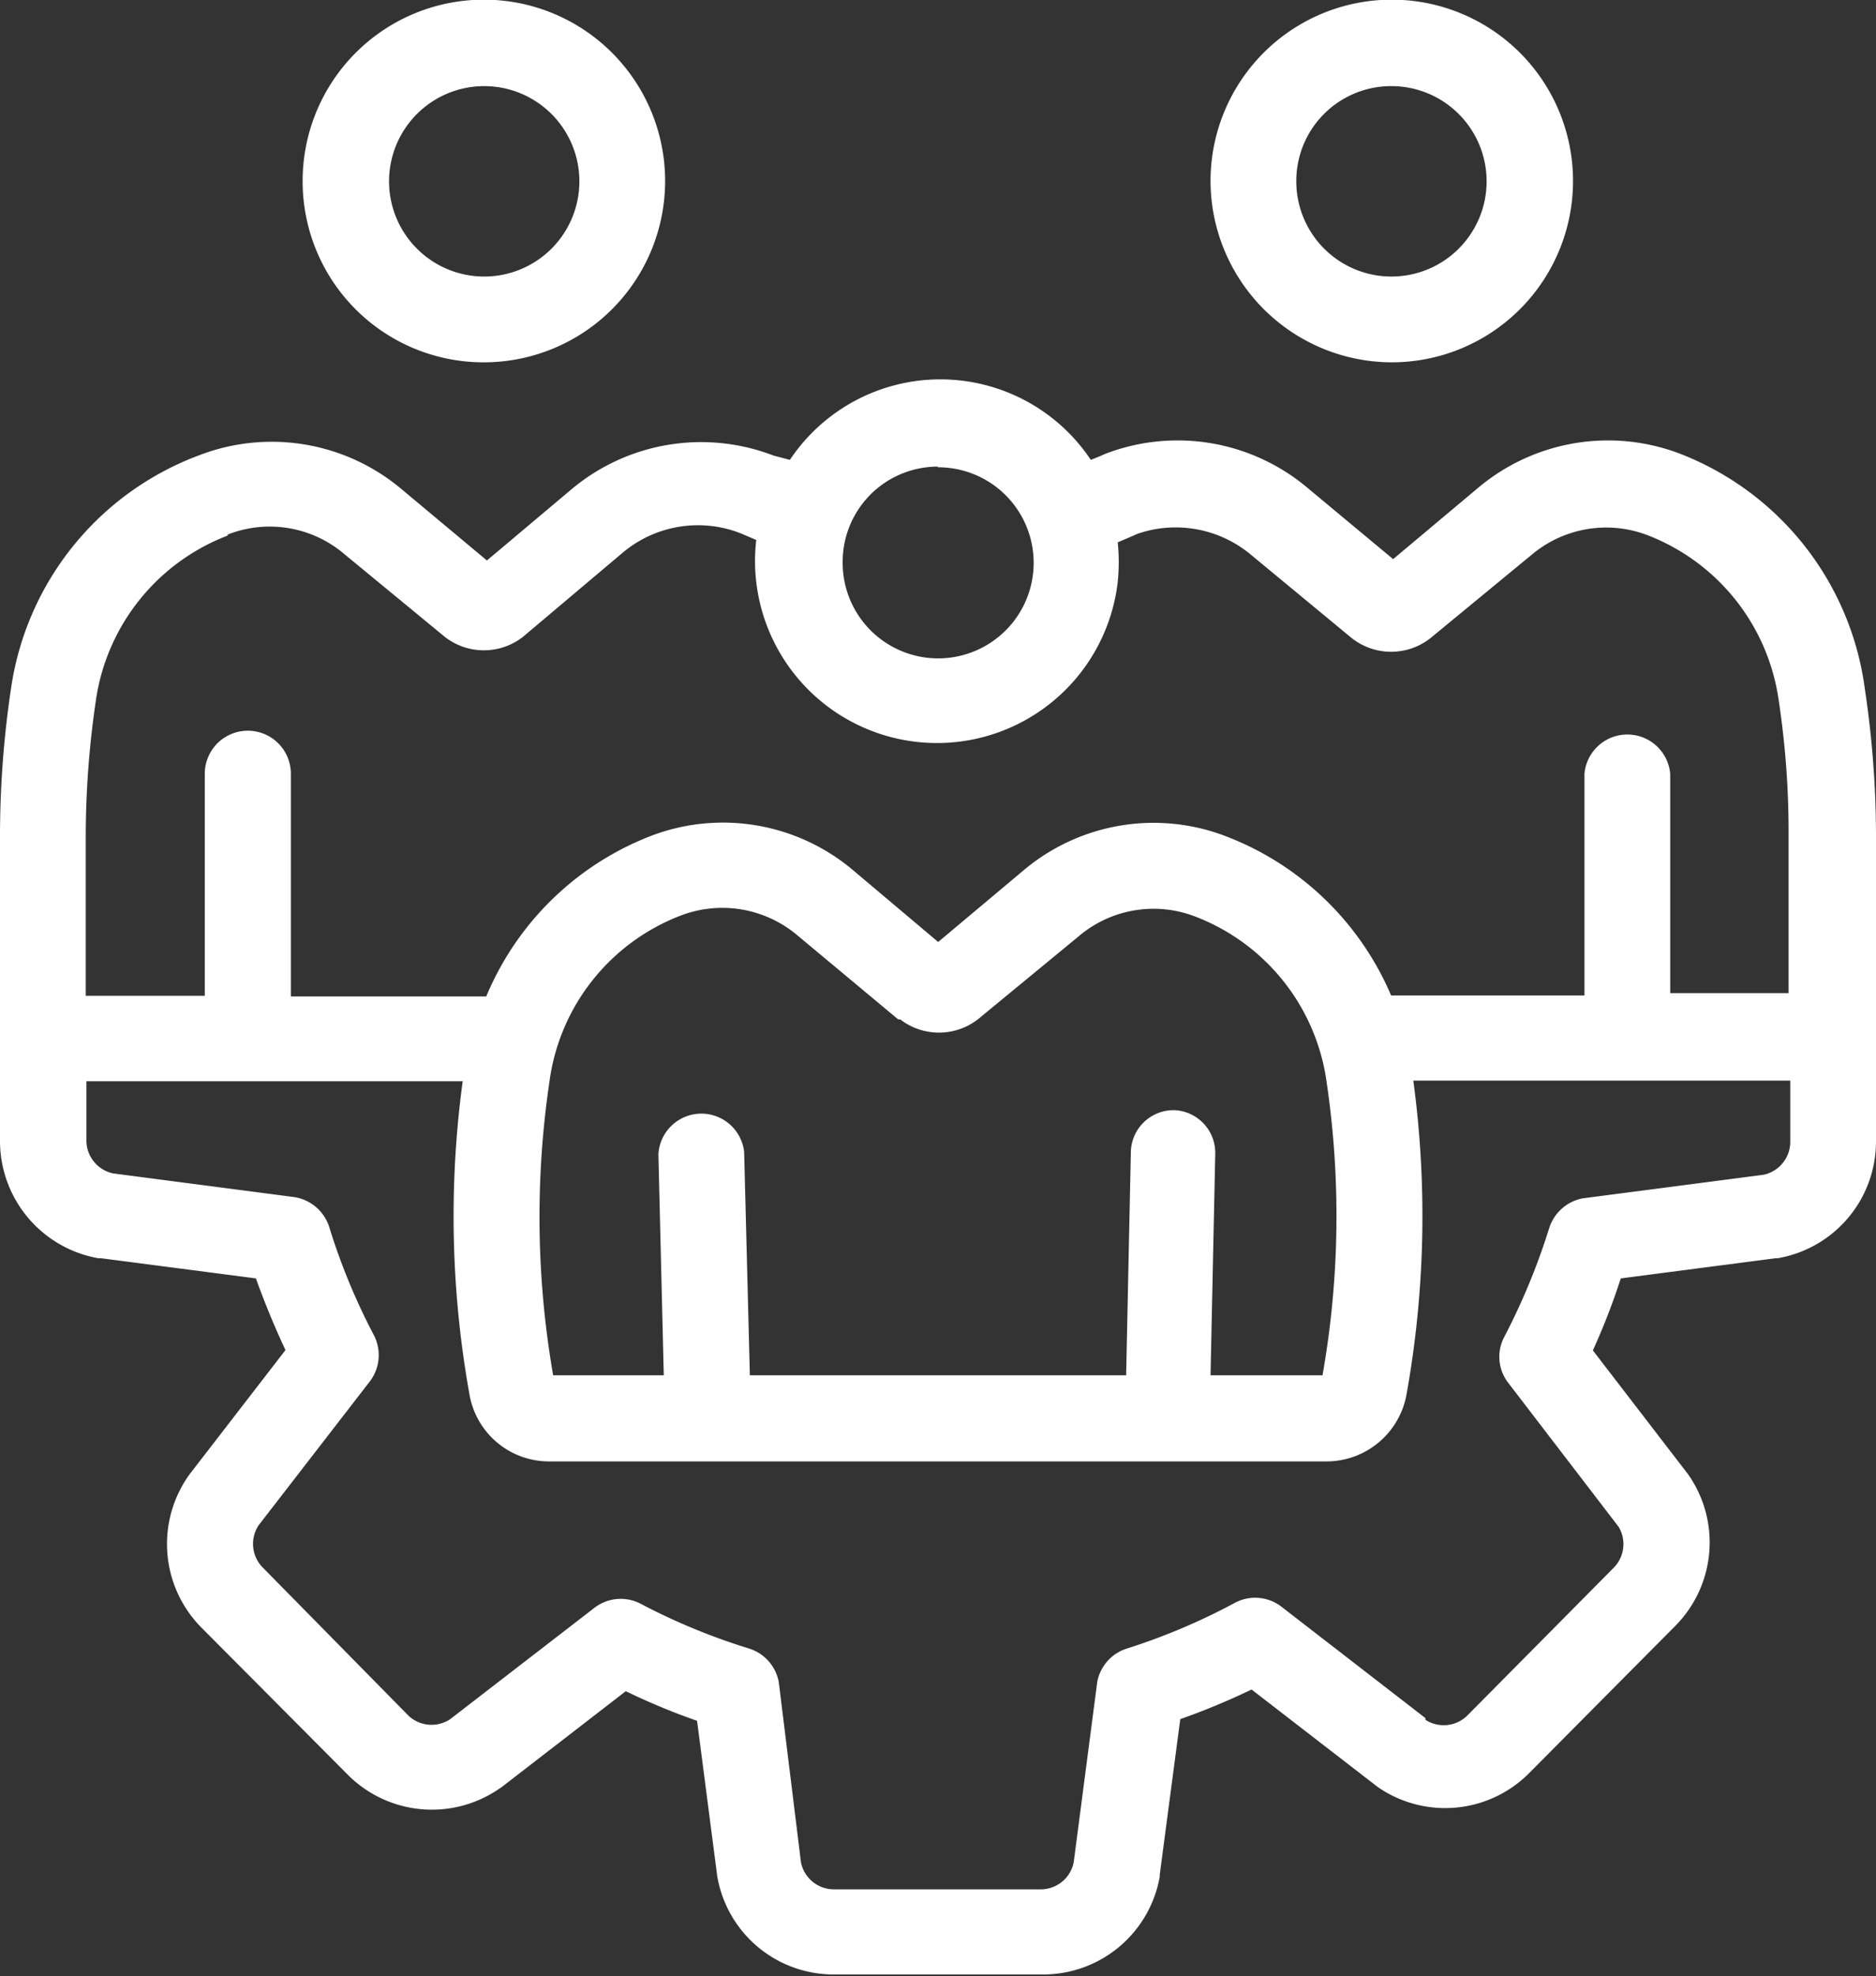
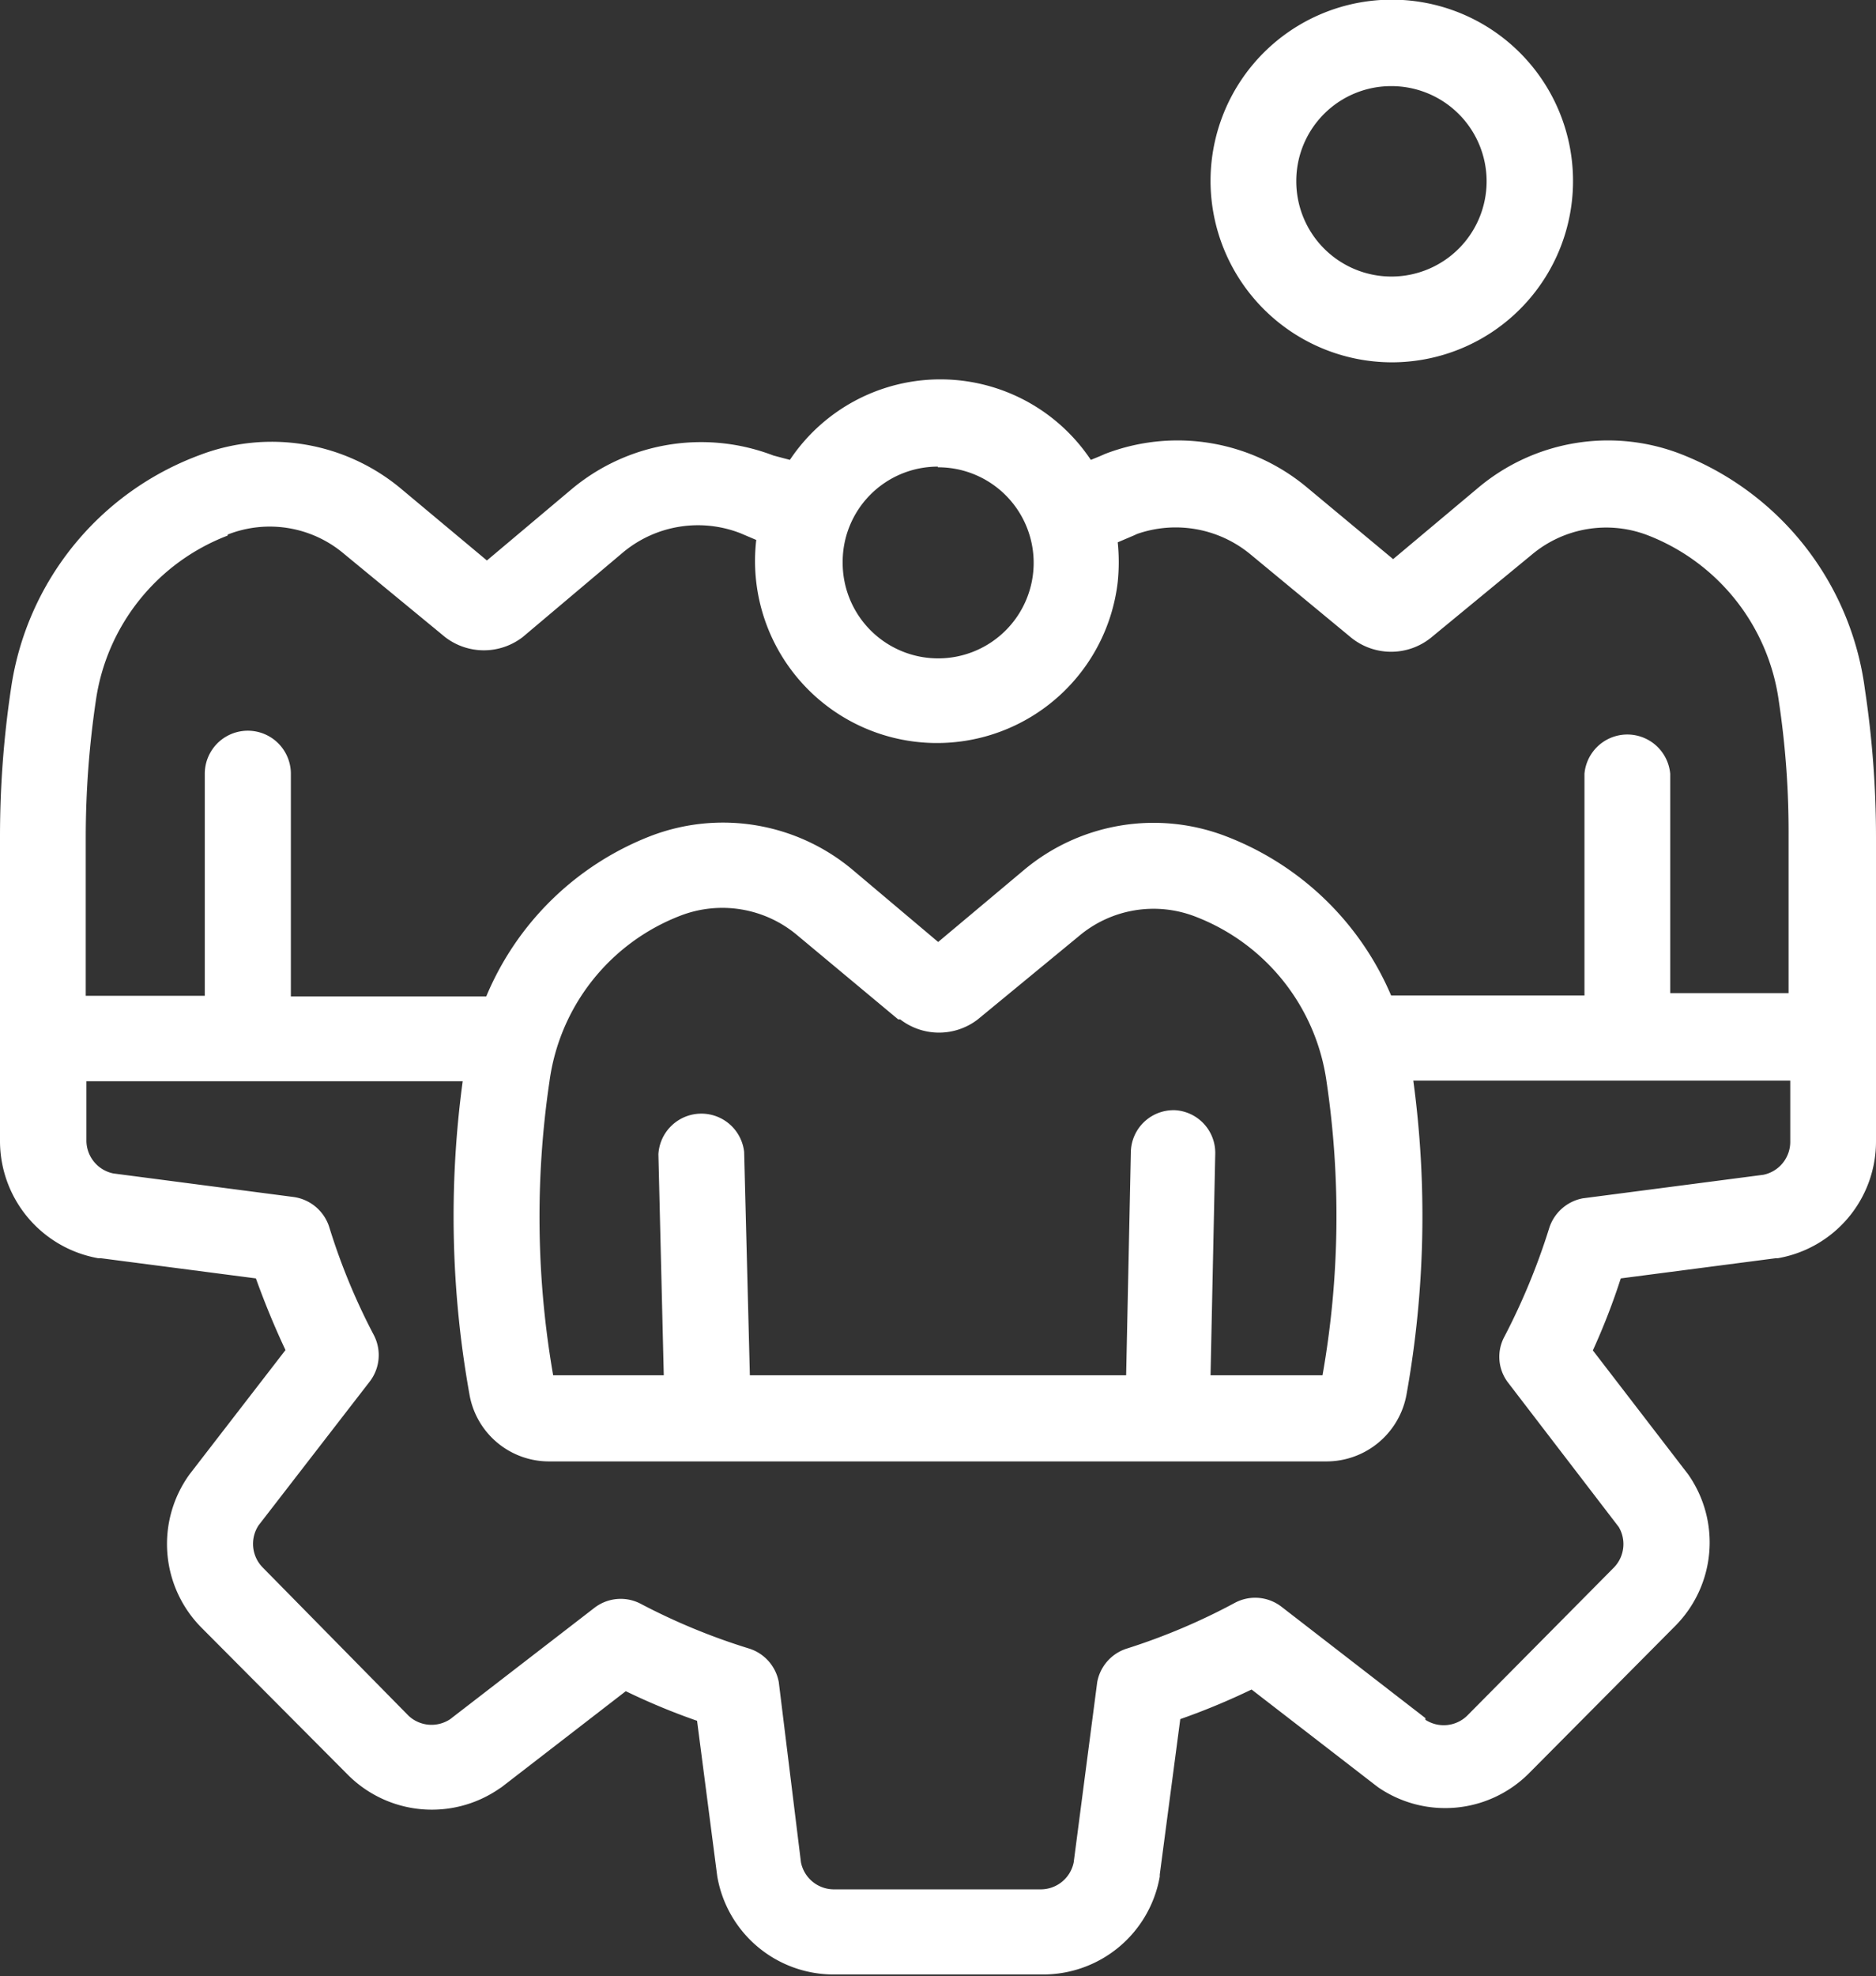
<svg xmlns="http://www.w3.org/2000/svg" viewBox="0 0 55.79 58.74">
  <rect x="0" y="0" width="55.79" height="58.74" fill="#333333" stroke="none" />
  <defs>
    <style>.cls-1{fill:#fff;}</style>
  </defs>
  <g id="Layer_2" data-name="Layer 2">
    <g id="Layer_1-2" data-name="Layer 1">
      <g id="_2-Team" data-name=" 2-Team">
-         <path class="cls-1" d="M14.41,10.77A5.39,5.39,0,1,0,9,5.39H9A5.38,5.38,0,0,0,14.41,10.77Zm0-8.21a2.83,2.83,0,1,1-2.84,2.83,2.83,2.83,0,0,1,2.84-2.83Z" />
        <path class="cls-1" d="M55.79,24.89a29.52,29.52,0,0,0-.33-4.4h0a8.72,8.72,0,0,0-5.49-7,6,6,0,0,0-6,1l-2.54,2.13-2.56-2.13a6,6,0,0,0-6-1l-.16.07-.27.11a5.38,5.38,0,0,0-8.95,0L23,13.54a6,6,0,0,0-6,1l-2.52,2.12-2.55-2.13a6,6,0,0,0-6-1A8.73,8.73,0,0,0,.33,20.45h0v0A29.69,29.69,0,0,0,0,24.89v9A3.54,3.54,0,0,0,2.92,37.4H3l4.61.6c.26.72.55,1.43.88,2.13L5.64,43.82l0,0A3.53,3.53,0,0,0,6,48.39l4.35,4.37a3.53,3.53,0,0,0,4.48.42h0l.09-.06,3.69-2.85a19.7,19.7,0,0,0,2.12.88l.6,4.62a.43.43,0,0,0,0,0,3.51,3.51,0,0,0,3.48,2.92H31a3.52,3.52,0,0,0,3.49-2.91v-.06l.61-4.62a20.58,20.58,0,0,0,2.12-.88l3.69,2.85.08.06h0a3.52,3.52,0,0,0,4.48-.42l4.34-4.37a3.52,3.52,0,0,0,.39-4.52l0,0-2.83-3.68A19.92,19.92,0,0,0,48.2,38l4.61-.6h.06a3.52,3.52,0,0,0,2.92-3.48Zm-27.9-11a2.84,2.84,0,1,1-2.83,2.83h0A2.83,2.83,0,0,1,27.89,13.87Zm-21.12,2a3.42,3.42,0,0,1,3.47.58l3,2.47,0,0a1.89,1.89,0,0,0,2.3,0l0,0,.06-.05,2.94-2.48a3.48,3.48,0,0,1,3.48-.56l.47.2A5.39,5.39,0,0,0,33.24,17.3a5.82,5.82,0,0,0,0-1.18l.47-.2.11-.05a3.49,3.49,0,0,1,3.37.61l3,2.48,0,0a1.89,1.89,0,0,0,2.36,0l0,0,3-2.47A3.44,3.44,0,0,1,49,15.91a6.19,6.19,0,0,1,3.9,4.93h0a26.06,26.06,0,0,1,.29,4v4.68H49.67V23a1.28,1.28,0,0,0-2.55,0v6.59H41.37a8.73,8.73,0,0,0-4.88-4.72,6,6,0,0,0-6.05,1L27.9,28l-2.55-2.15a6,6,0,0,0-6-1,8.71,8.71,0,0,0-4.89,4.77H8.65V23a1.28,1.28,0,0,0-2.56,0v6.6H2.55V24.9a27.77,27.77,0,0,1,.3-4.07h0a6.19,6.19,0,0,1,3.92-4.91ZM34.93,33a1.27,1.27,0,0,0-1.3,1.25l-.14,6.63H22.3l-.17-6.64a1.28,1.28,0,0,0-2.55.07l.16,6.57H16.45a27.5,27.5,0,0,1-.11-8.73h0a6.16,6.16,0,0,1,3.89-4.93,3.46,3.46,0,0,1,3.48.58l3,2.5.06,0,0,0a1.89,1.89,0,0,0,2.31,0l0,0,3-2.47a3.44,3.44,0,0,1,3.48-.58,6.17,6.17,0,0,1,3.89,4.9v0a27.21,27.21,0,0,1-.12,8.73H36l.14-6.58A1.27,1.27,0,0,0,34.94,33Zm7.46,18.07-4.28-3.31a1.28,1.28,0,0,0-1.38-.12A18.72,18.72,0,0,1,33.52,49,1.29,1.29,0,0,0,32.63,50l-.7,5.36a1,1,0,0,1-1,.8H24.82a1,1,0,0,1-1-.8L23.16,50A1.29,1.29,0,0,0,22.27,49a18.82,18.82,0,0,1-3.22-1.33,1.28,1.28,0,0,0-1.37.12l-4.29,3.31A1,1,0,0,1,12.15,51L7.81,46.59a1,1,0,0,1-.12-1.25L11,41.06a1.29,1.29,0,0,0,.12-1.37,18.82,18.82,0,0,1-1.33-3.22,1.3,1.3,0,0,0-1.06-.89l-5.36-.7a1,1,0,0,1-.8-1V32.14H13.76a29.91,29.91,0,0,0,.2,9.3,2.4,2.4,0,0,0,2.37,2H39.45a2.42,2.42,0,0,0,2.38-2,30,30,0,0,0,.2-9.32H53.24v1.8a1,1,0,0,1-.8,1l-5.37.7a1.3,1.3,0,0,0-1,.89,19.66,19.66,0,0,1-1.33,3.22,1.26,1.26,0,0,0,.11,1.37l3.29,4.29A1,1,0,0,1,48,46.59L43.63,51a1,1,0,0,1-1.24.12Z" />
        <path class="cls-1" d="M41.38,10.77A5.39,5.39,0,1,0,36,5.39h0A5.4,5.4,0,0,0,41.38,10.77Zm0-8.21a2.83,2.83,0,1,1-2.83,2.83,2.82,2.82,0,0,1,2.83-2.83Z" />
      </g>
    </g>
  </g>
</svg>